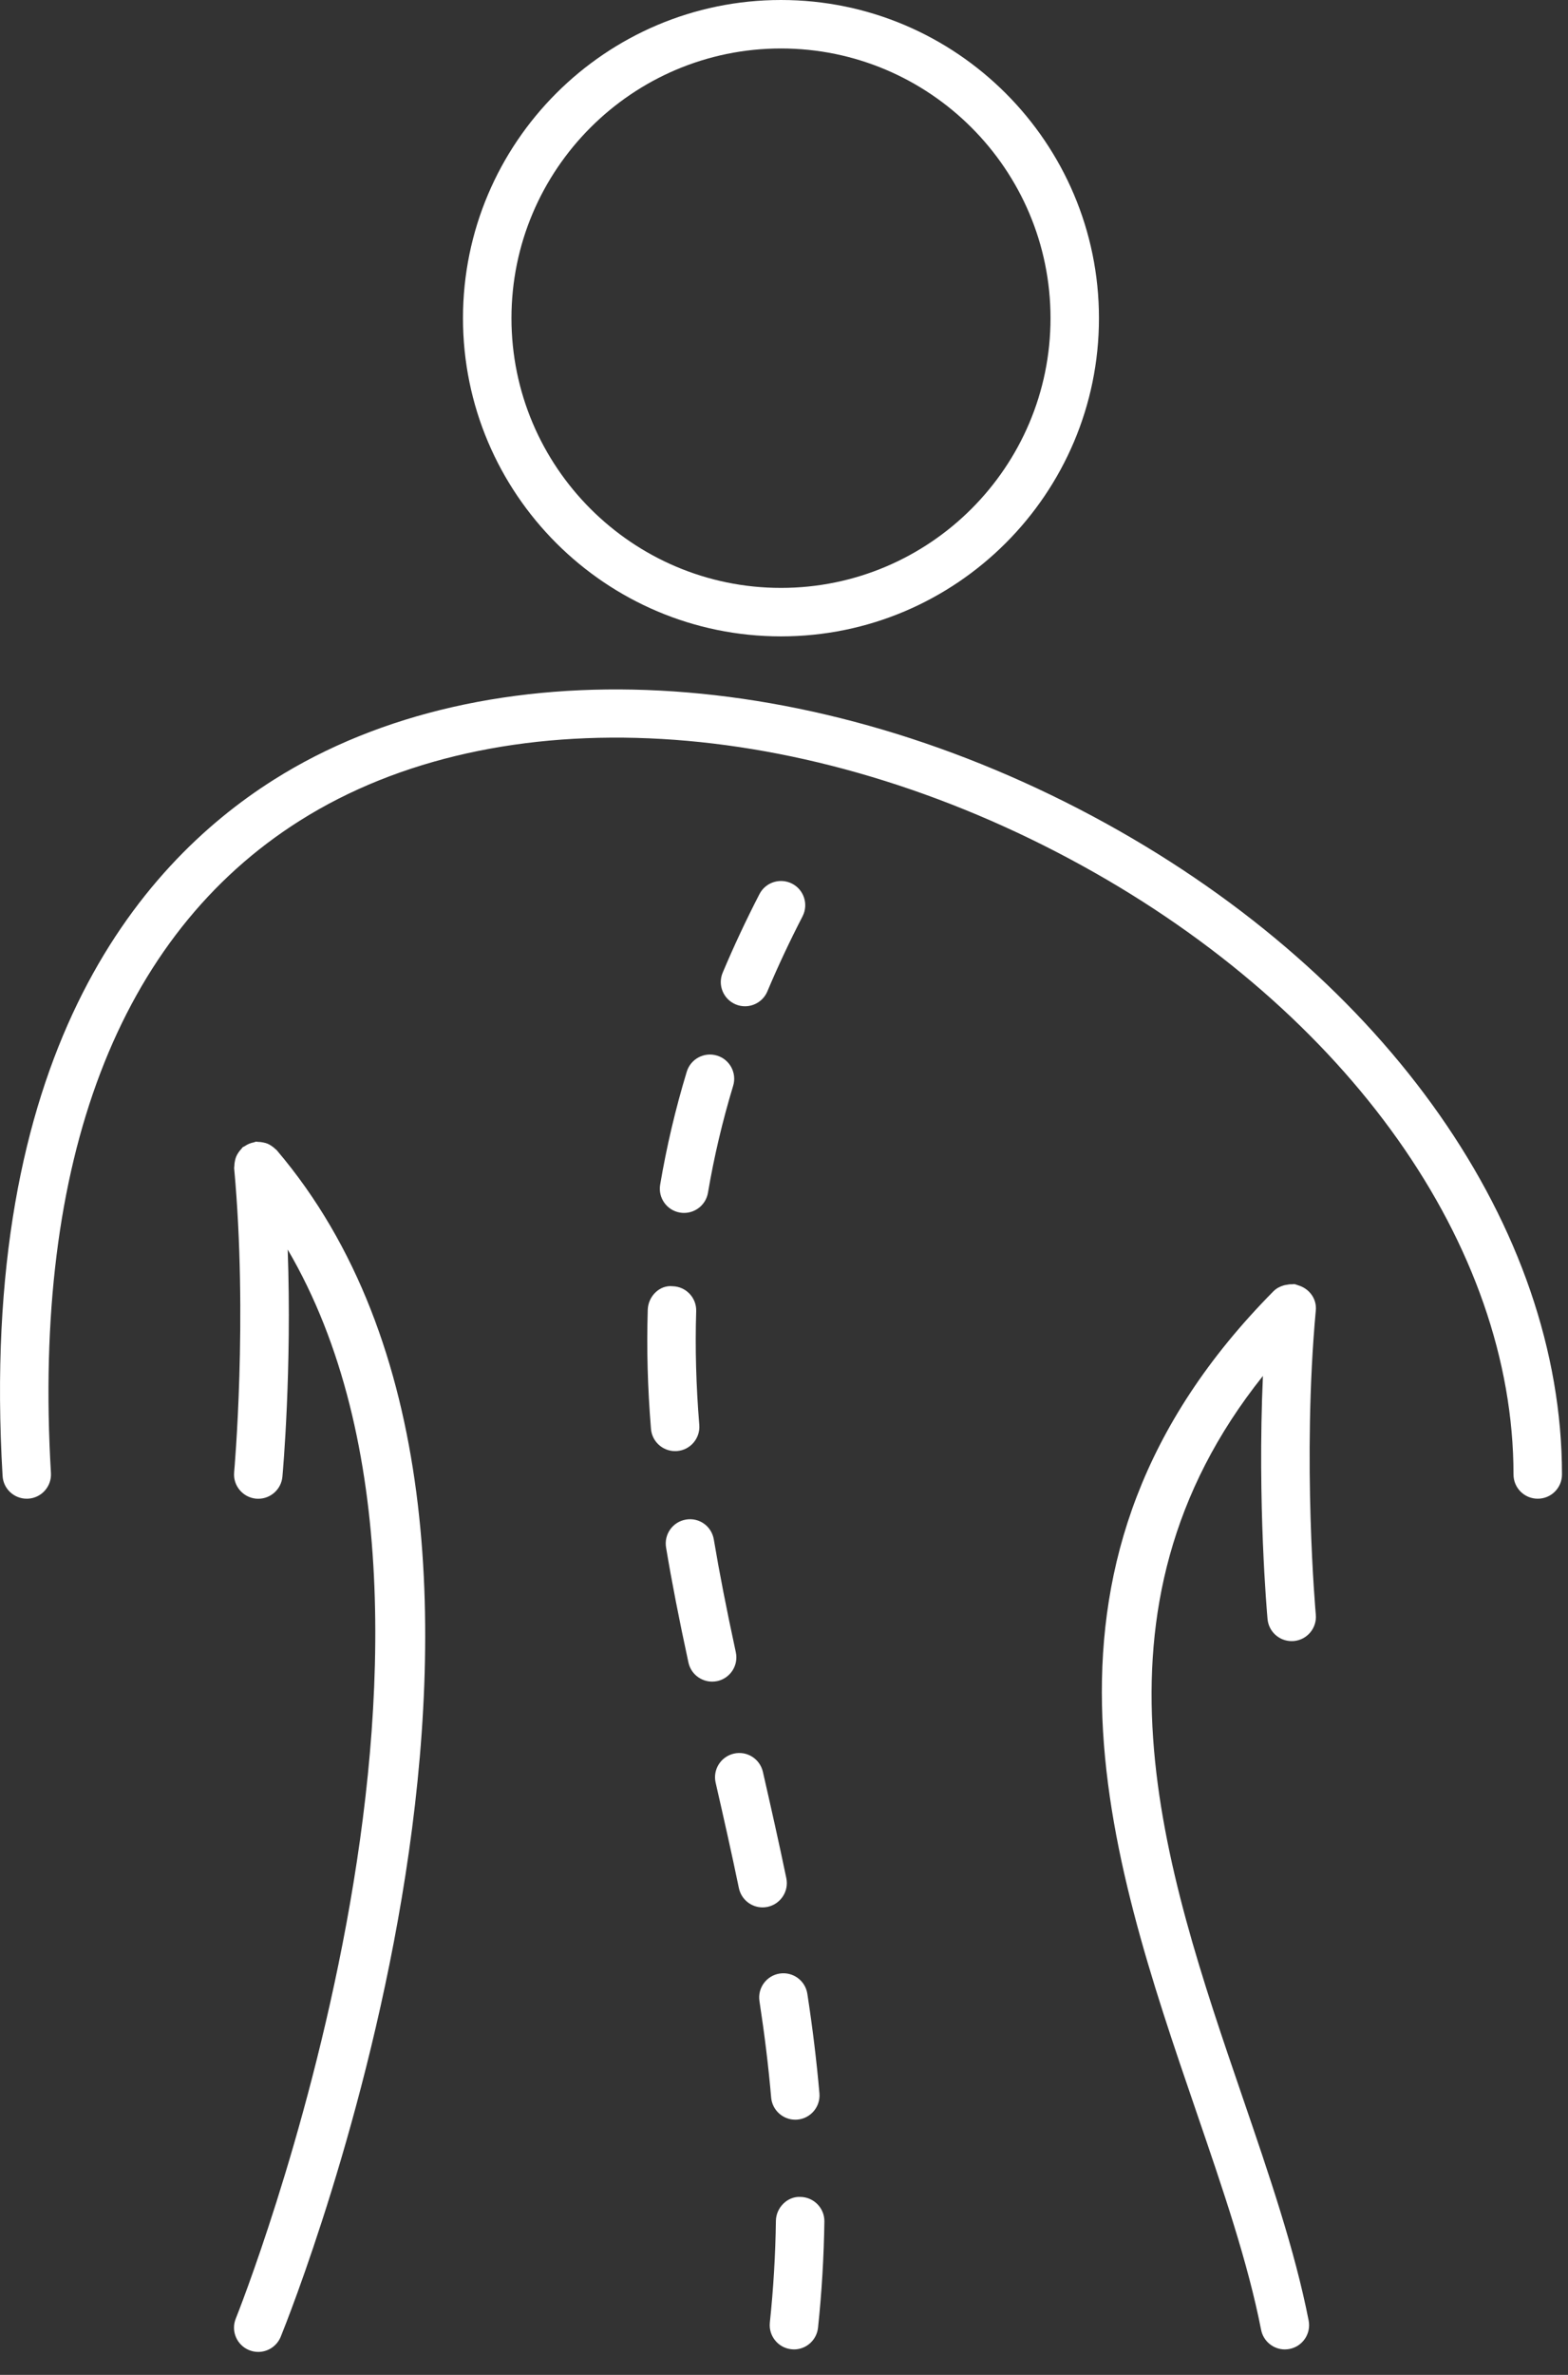
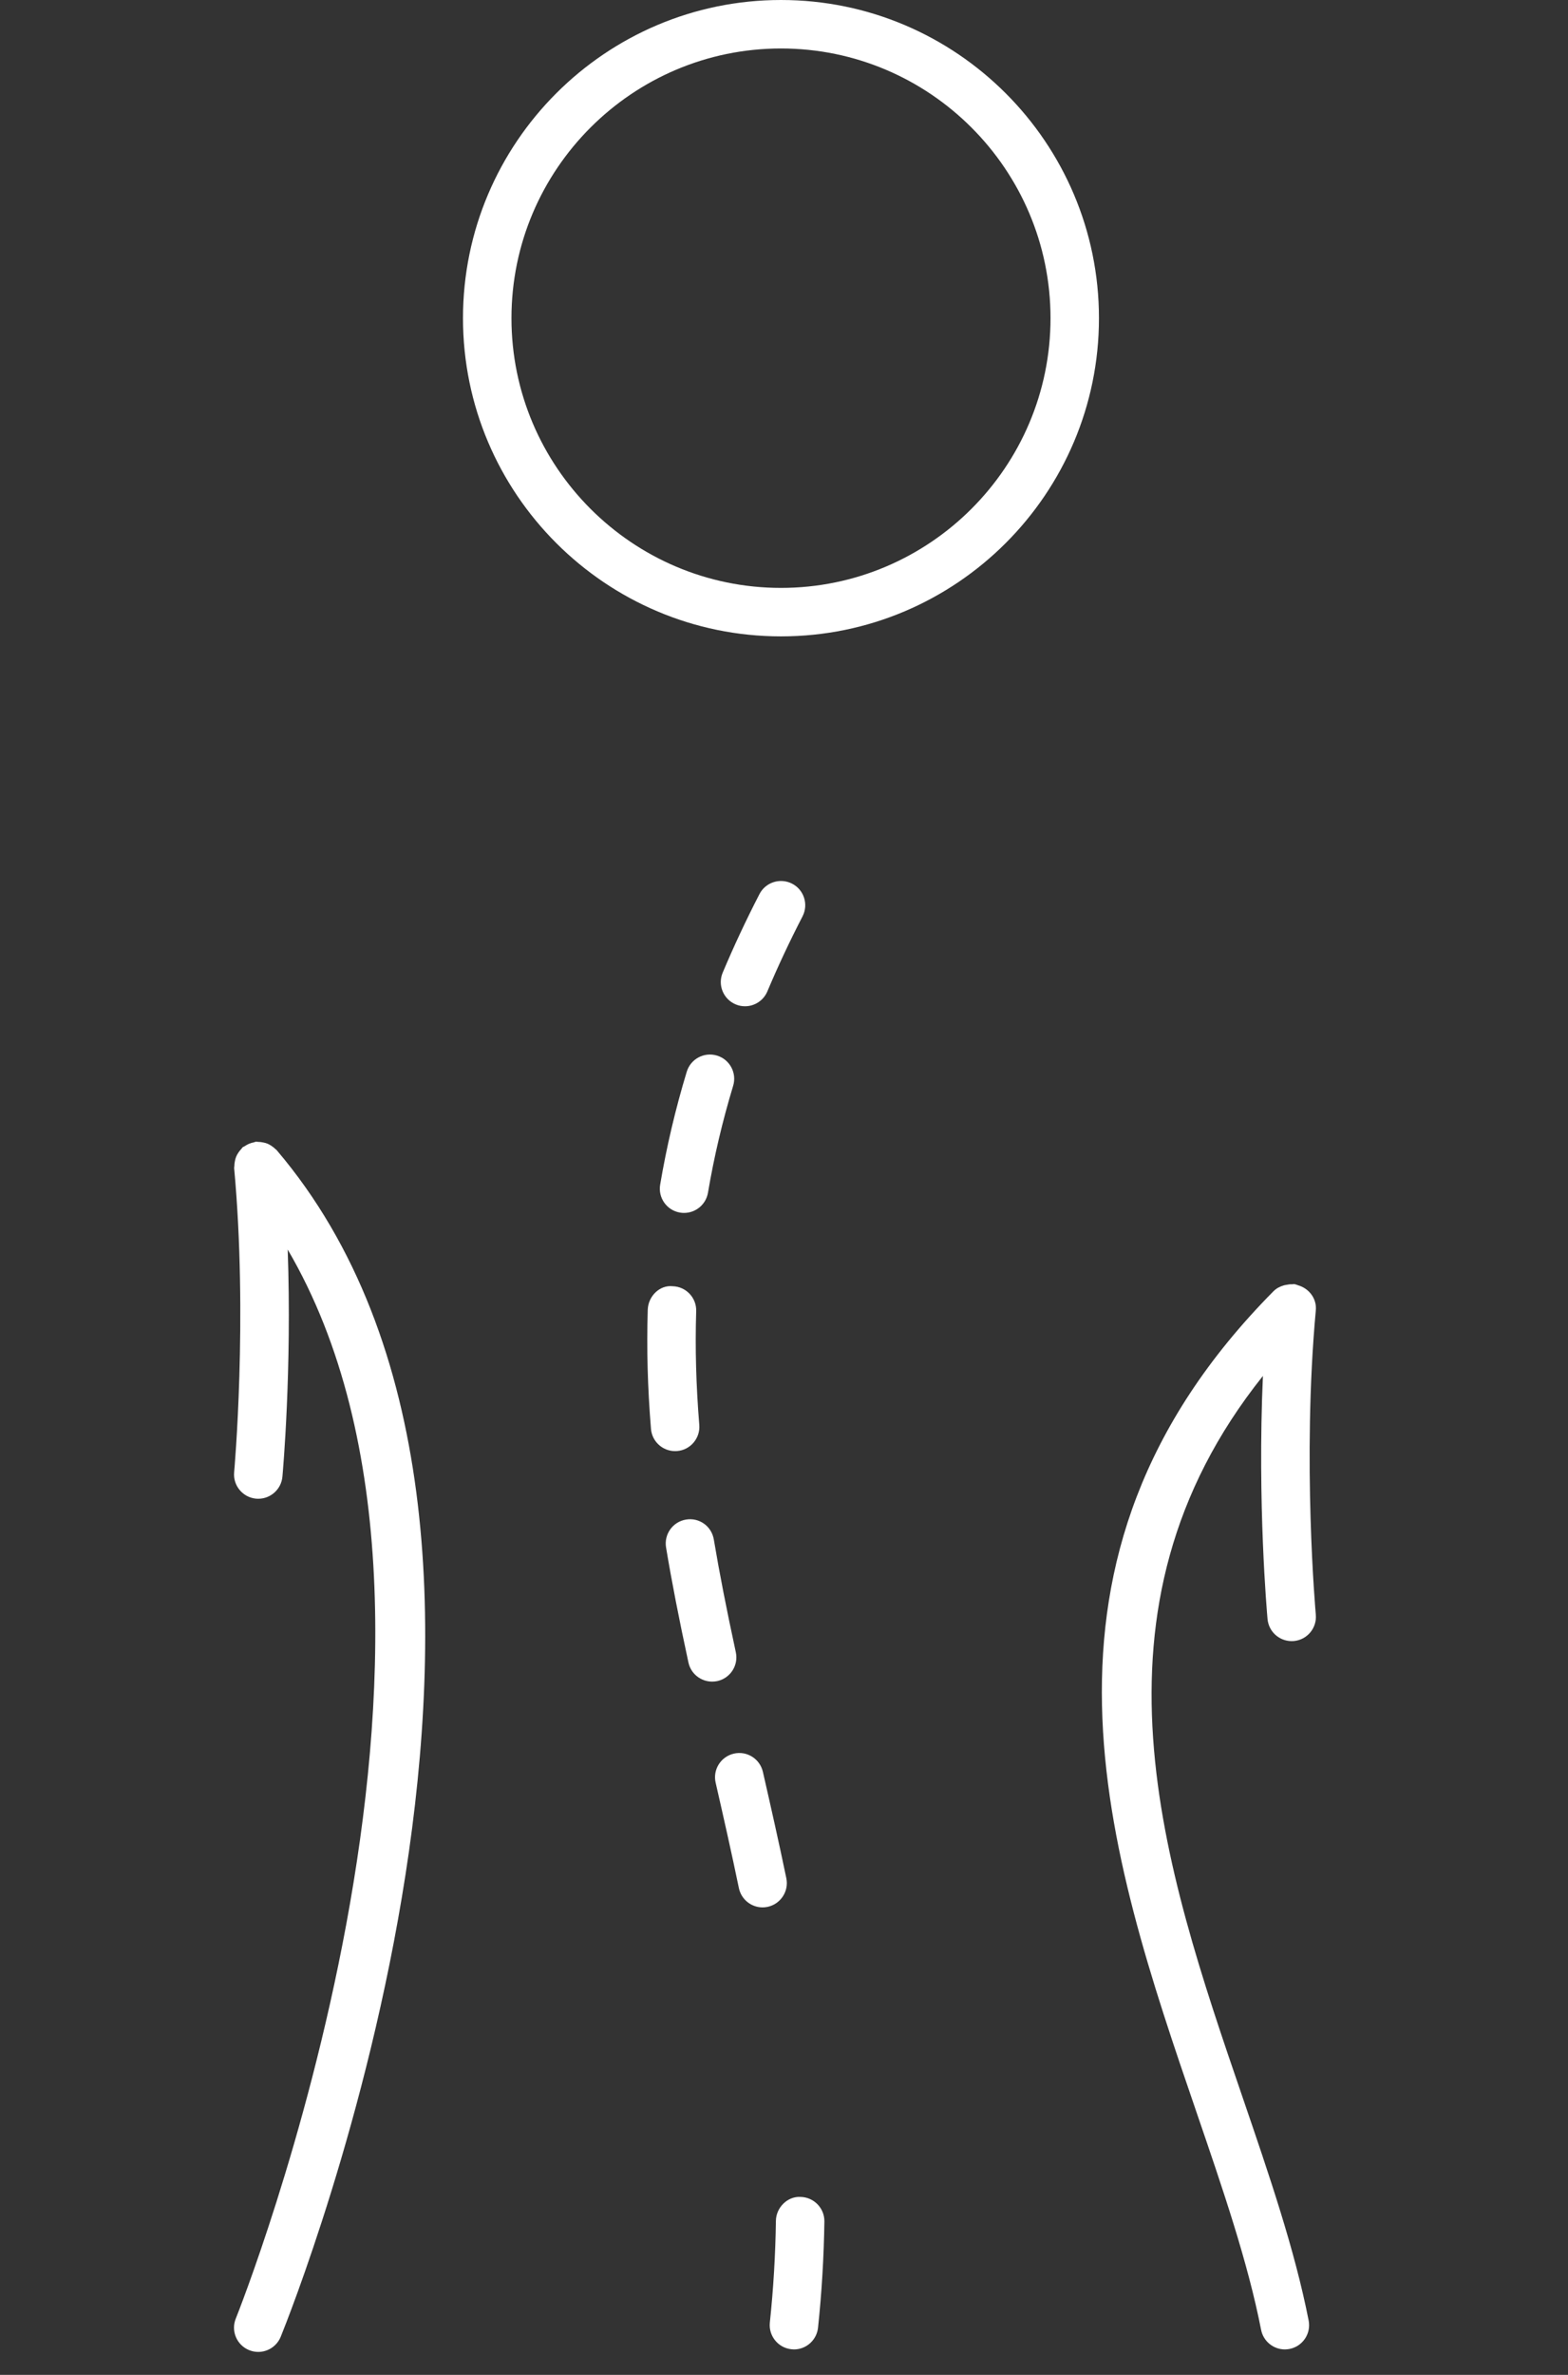
<svg xmlns="http://www.w3.org/2000/svg" width="37" height="56" viewBox="0 0 37 56" fill="none">
  <rect x="0" y="0" width="37" height="56" fill="#333333" stroke="none" />
  <path d="M6.497 27.094C6.467 27.063 6.434 27.039 6.398 27.015C6.369 26.997 6.342 26.98 6.311 26.968C6.278 26.955 6.243 26.946 6.207 26.939C6.168 26.931 6.13 26.926 6.089 26.926C6.073 26.926 6.059 26.92 6.042 26.921C6.022 26.923 6.006 26.934 5.987 26.938C5.948 26.945 5.912 26.955 5.876 26.971C5.84 26.986 5.807 27.005 5.775 27.027C5.758 27.038 5.739 27.042 5.724 27.055C5.712 27.066 5.706 27.081 5.694 27.093C5.666 27.121 5.644 27.151 5.622 27.184C5.602 27.214 5.585 27.244 5.572 27.277C5.558 27.31 5.55 27.343 5.543 27.379C5.535 27.418 5.53 27.456 5.53 27.496C5.53 27.512 5.524 27.526 5.525 27.543C5.851 31.084 5.528 34.681 5.525 34.717C5.496 35.031 5.728 35.309 6.042 35.339C6.06 35.34 6.078 35.341 6.095 35.341C6.387 35.341 6.636 35.118 6.664 34.822C6.675 34.7 6.889 32.312 6.789 29.465C12.042 38.431 5.634 54.5 5.564 54.672C5.445 54.965 5.586 55.298 5.879 55.417C5.949 55.445 6.022 55.459 6.094 55.459C6.319 55.459 6.533 55.324 6.624 55.102C6.936 54.332 14.198 36.13 6.529 27.121C6.521 27.109 6.507 27.104 6.497 27.094Z" fill="white" />
  <path d="M30.678 30.323C30.668 30.318 30.657 30.317 30.647 30.313C30.609 30.301 30.574 30.283 30.533 30.279C30.518 30.278 30.505 30.284 30.491 30.284C30.441 30.281 30.393 30.289 30.344 30.299C30.328 30.303 30.31 30.303 30.295 30.309C30.207 30.335 30.122 30.376 30.052 30.446C23.773 36.783 26.142 43.702 28.233 49.805C28.858 51.627 29.447 53.348 29.758 54.938C29.812 55.211 30.051 55.4 30.318 55.4C30.354 55.4 30.392 55.396 30.429 55.389C30.739 55.328 30.941 55.028 30.88 54.718C30.553 53.052 29.951 51.295 29.314 49.434C27.465 44.038 25.39 37.969 29.801 32.445C29.667 35.456 29.899 38.052 29.91 38.179C29.938 38.476 30.187 38.698 30.479 38.698C30.496 38.698 30.515 38.698 30.532 38.696C30.847 38.667 31.078 38.388 31.049 38.074C31.046 38.038 30.723 34.442 31.049 30.9C31.074 30.64 30.913 30.412 30.678 30.323Z" fill="white" />
-   <path d="M26.101 19.419C19.203 15.616 11.495 15.209 6.465 18.384C3.221 20.431 -0.523 24.942 0.061 34.803C0.078 35.106 0.33 35.34 0.631 35.34C0.642 35.34 0.654 35.34 0.665 35.339C0.98 35.321 1.221 35.05 1.202 34.735C0.766 27.37 2.797 22.051 7.076 19.351C11.758 16.395 19.01 16.815 25.55 20.421C31.82 23.878 35.714 29.376 35.714 34.769C35.714 35.085 35.97 35.34 36.286 35.34C36.602 35.34 36.858 35.085 36.858 34.769C36.857 28.959 32.736 23.078 26.101 19.419Z" fill="white" />
  <path d="M18.429 15.006C22.566 15.006 25.932 11.64 25.932 7.503C25.932 3.366 22.566 0 18.429 0C14.292 0 10.925 3.366 10.925 7.503C10.925 11.64 14.292 15.006 18.429 15.006ZM18.429 1.143C21.936 1.143 24.789 3.996 24.789 7.503C24.789 11.009 21.936 13.863 18.429 13.863C14.922 13.863 12.069 11.01 12.069 7.503C12.069 3.996 14.922 1.143 18.429 1.143Z" fill="white" />
  <path d="M18.888 51.804C18.585 51.786 18.313 52.053 18.309 52.368C18.298 53.166 18.25 53.973 18.166 54.767C18.133 55.081 18.361 55.363 18.674 55.396C18.695 55.398 18.715 55.4 18.735 55.4C19.024 55.4 19.271 55.182 19.303 54.888C19.391 54.058 19.441 53.216 19.453 52.383C19.457 52.068 19.204 51.809 18.888 51.804Z" fill="white" />
-   <path d="M18.766 49.983C18.783 49.983 18.8 49.983 18.816 49.981C19.131 49.953 19.363 49.676 19.336 49.362C19.269 48.597 19.176 47.829 19.051 47.015C19.003 46.703 18.712 46.49 18.399 46.537C18.087 46.585 17.873 46.876 17.921 47.188C18.042 47.979 18.133 48.722 18.197 49.462C18.223 49.758 18.473 49.983 18.766 49.983Z" fill="white" />
  <path d="M18.11 44.965C18.419 44.901 18.619 44.598 18.555 44.289C18.38 43.444 18.191 42.61 18.002 41.781C17.931 41.473 17.625 41.28 17.317 41.351C17.009 41.422 16.816 41.728 16.887 42.036C17.075 42.858 17.262 43.684 17.435 44.52C17.491 44.791 17.729 44.977 17.995 44.977C18.032 44.977 18.071 44.973 18.11 44.965Z" fill="white" />
  <path d="M17.363 38.96C17.142 37.939 16.977 37.094 16.844 36.302C16.792 35.99 16.501 35.778 16.186 35.832C15.875 35.884 15.665 36.179 15.717 36.49C15.852 37.301 16.02 38.163 16.245 39.203C16.303 39.47 16.54 39.653 16.804 39.653C16.844 39.653 16.884 39.649 16.925 39.641C17.234 39.573 17.43 39.269 17.363 38.96Z" fill="white" />
  <path d="M15.978 34.216C16.292 34.191 16.526 33.914 16.501 33.6C16.425 32.665 16.401 31.788 16.428 30.919C16.439 30.604 16.19 30.339 15.875 30.33C15.564 30.295 15.295 30.567 15.285 30.884C15.257 31.796 15.281 32.715 15.361 33.693C15.385 33.992 15.636 34.218 15.931 34.218C15.946 34.218 15.962 34.217 15.978 34.216Z" fill="white" />
  <path d="M16.205 25.272C15.939 26.149 15.728 27.045 15.578 27.934C15.525 28.246 15.735 28.541 16.046 28.593C16.079 28.599 16.111 28.601 16.142 28.601C16.416 28.601 16.658 28.404 16.706 28.125C16.848 27.283 17.048 26.435 17.3 25.604C17.392 25.302 17.221 24.982 16.919 24.891C16.616 24.799 16.297 24.97 16.205 25.272Z" fill="white" />
  <path d="M17.358 23.683C17.43 23.714 17.505 23.728 17.58 23.728C17.803 23.728 18.015 23.596 18.107 23.378C18.353 22.795 18.632 22.199 18.938 21.607C19.082 21.326 18.972 20.981 18.691 20.837C18.411 20.694 18.066 20.802 17.921 21.083C17.602 21.701 17.311 22.324 17.054 22.934C16.93 23.225 17.067 23.56 17.358 23.683Z" fill="white" />
</svg>